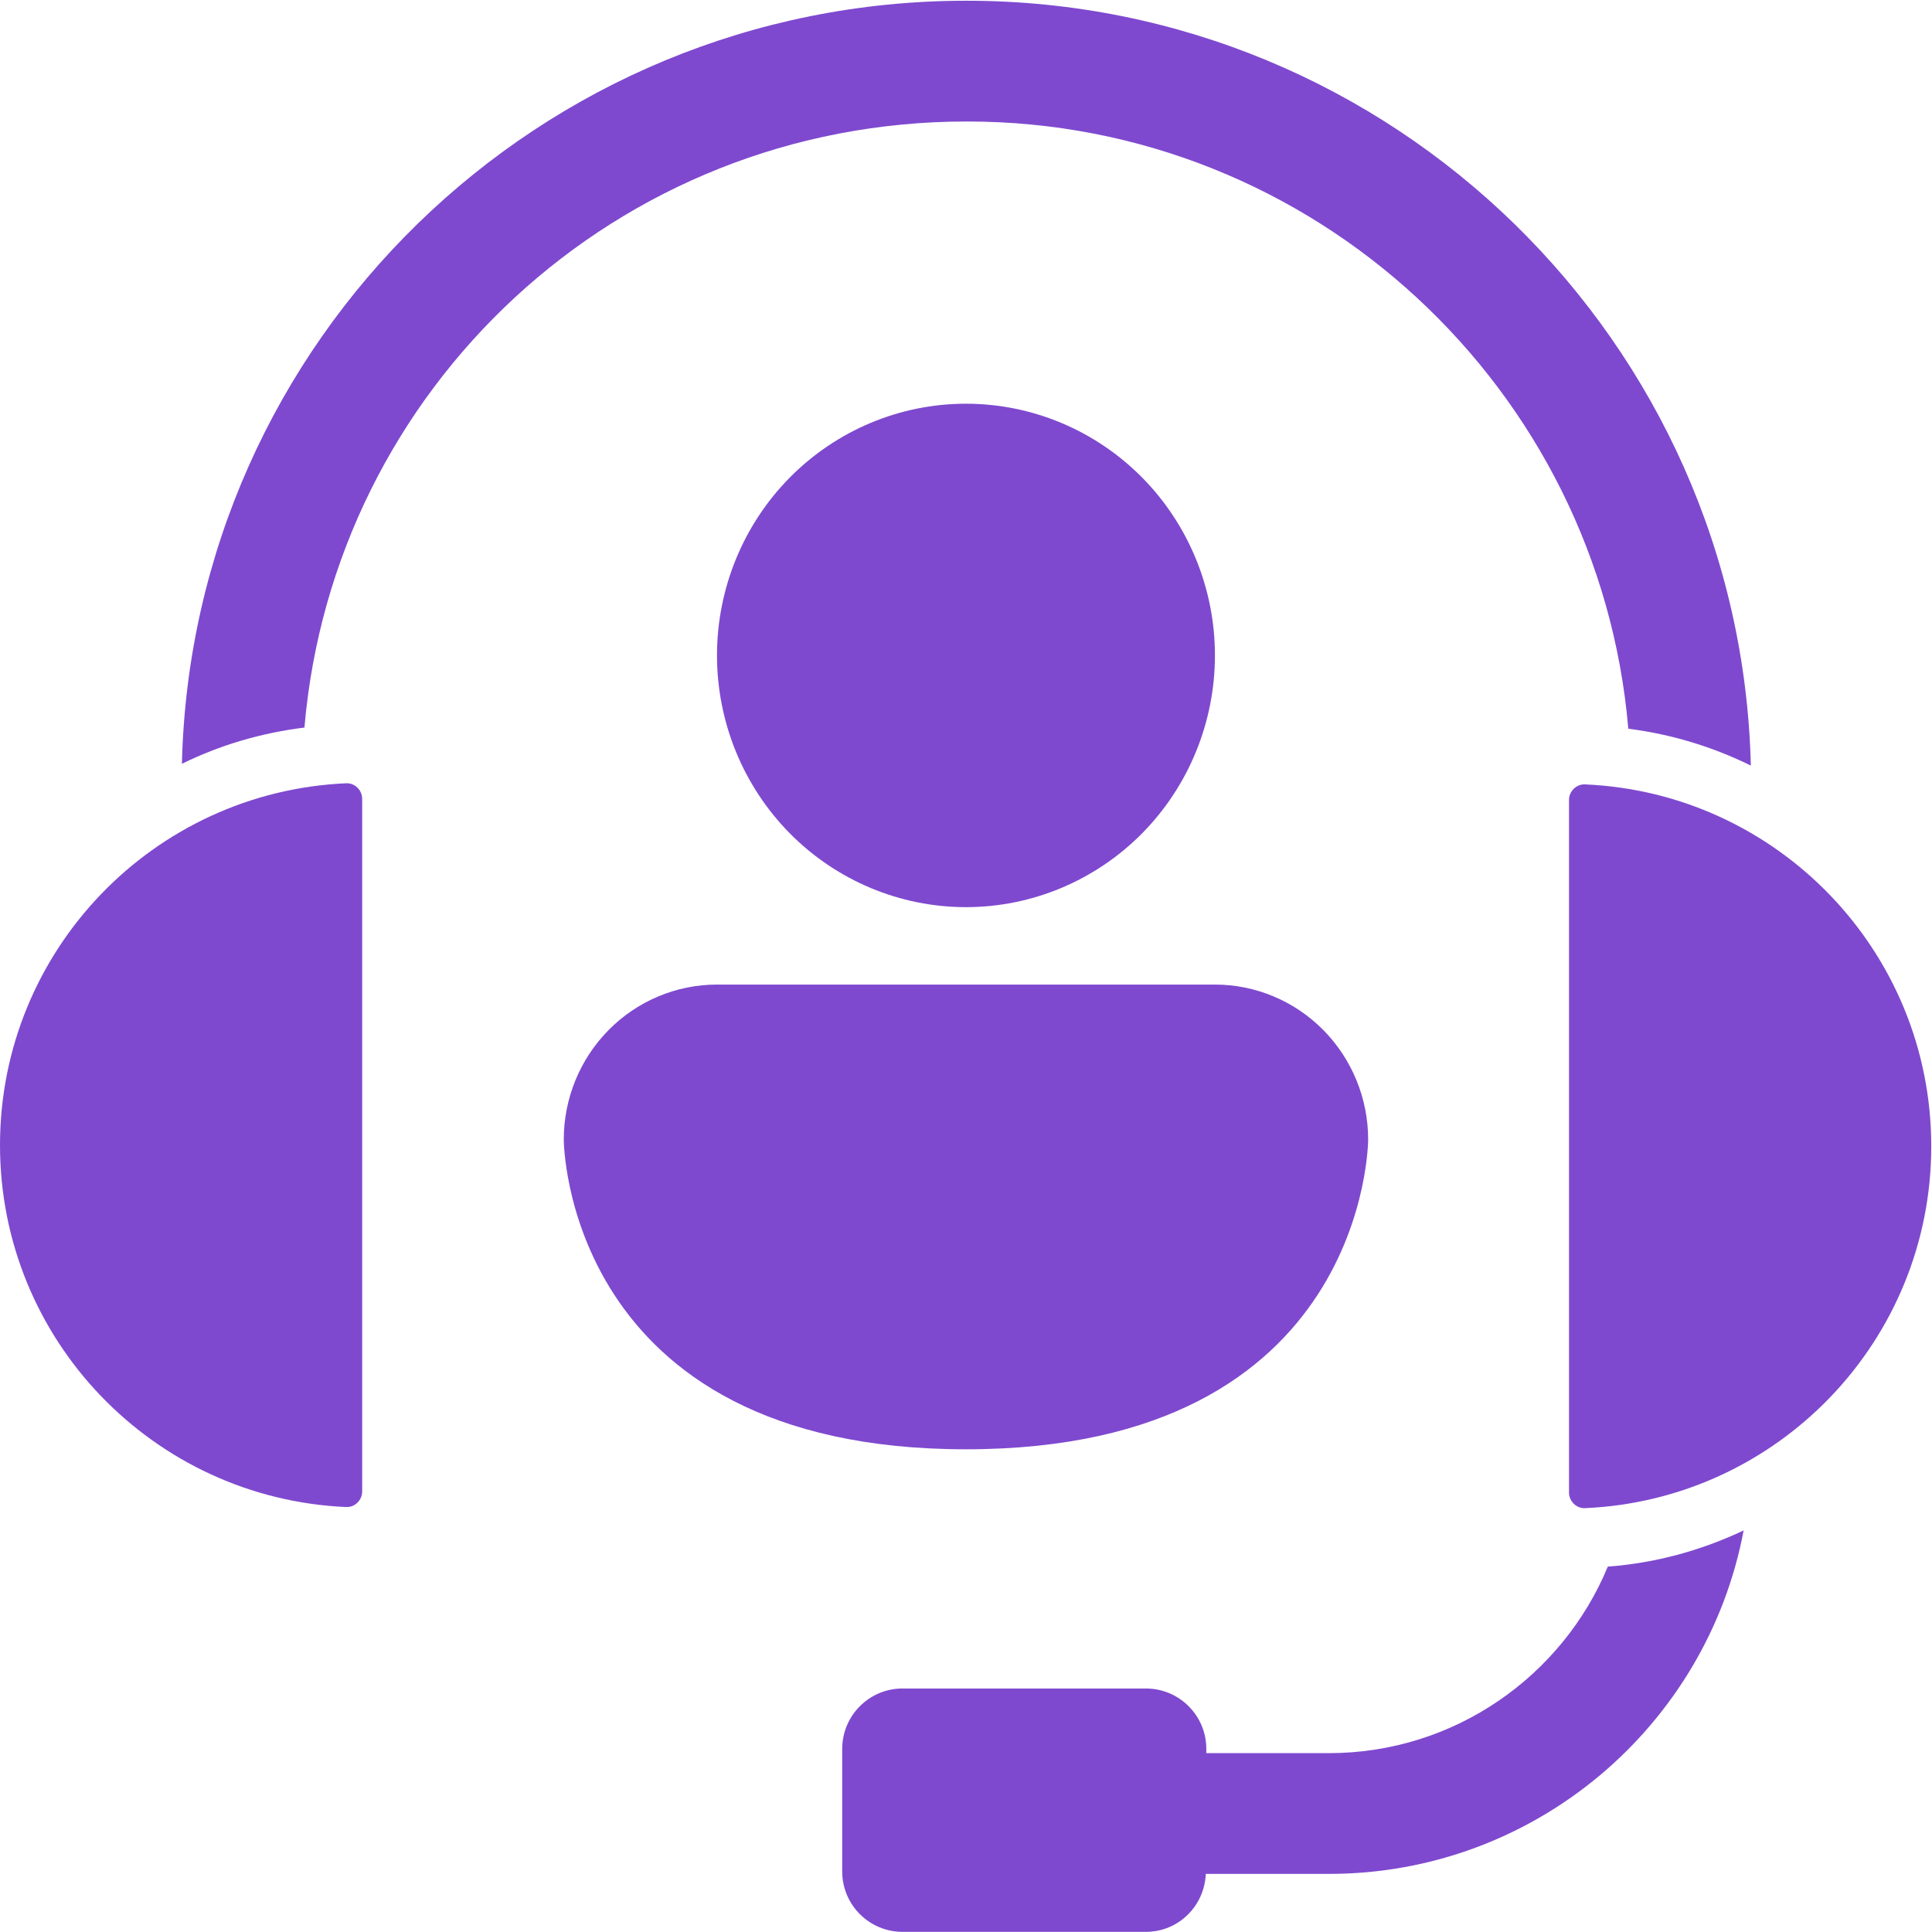
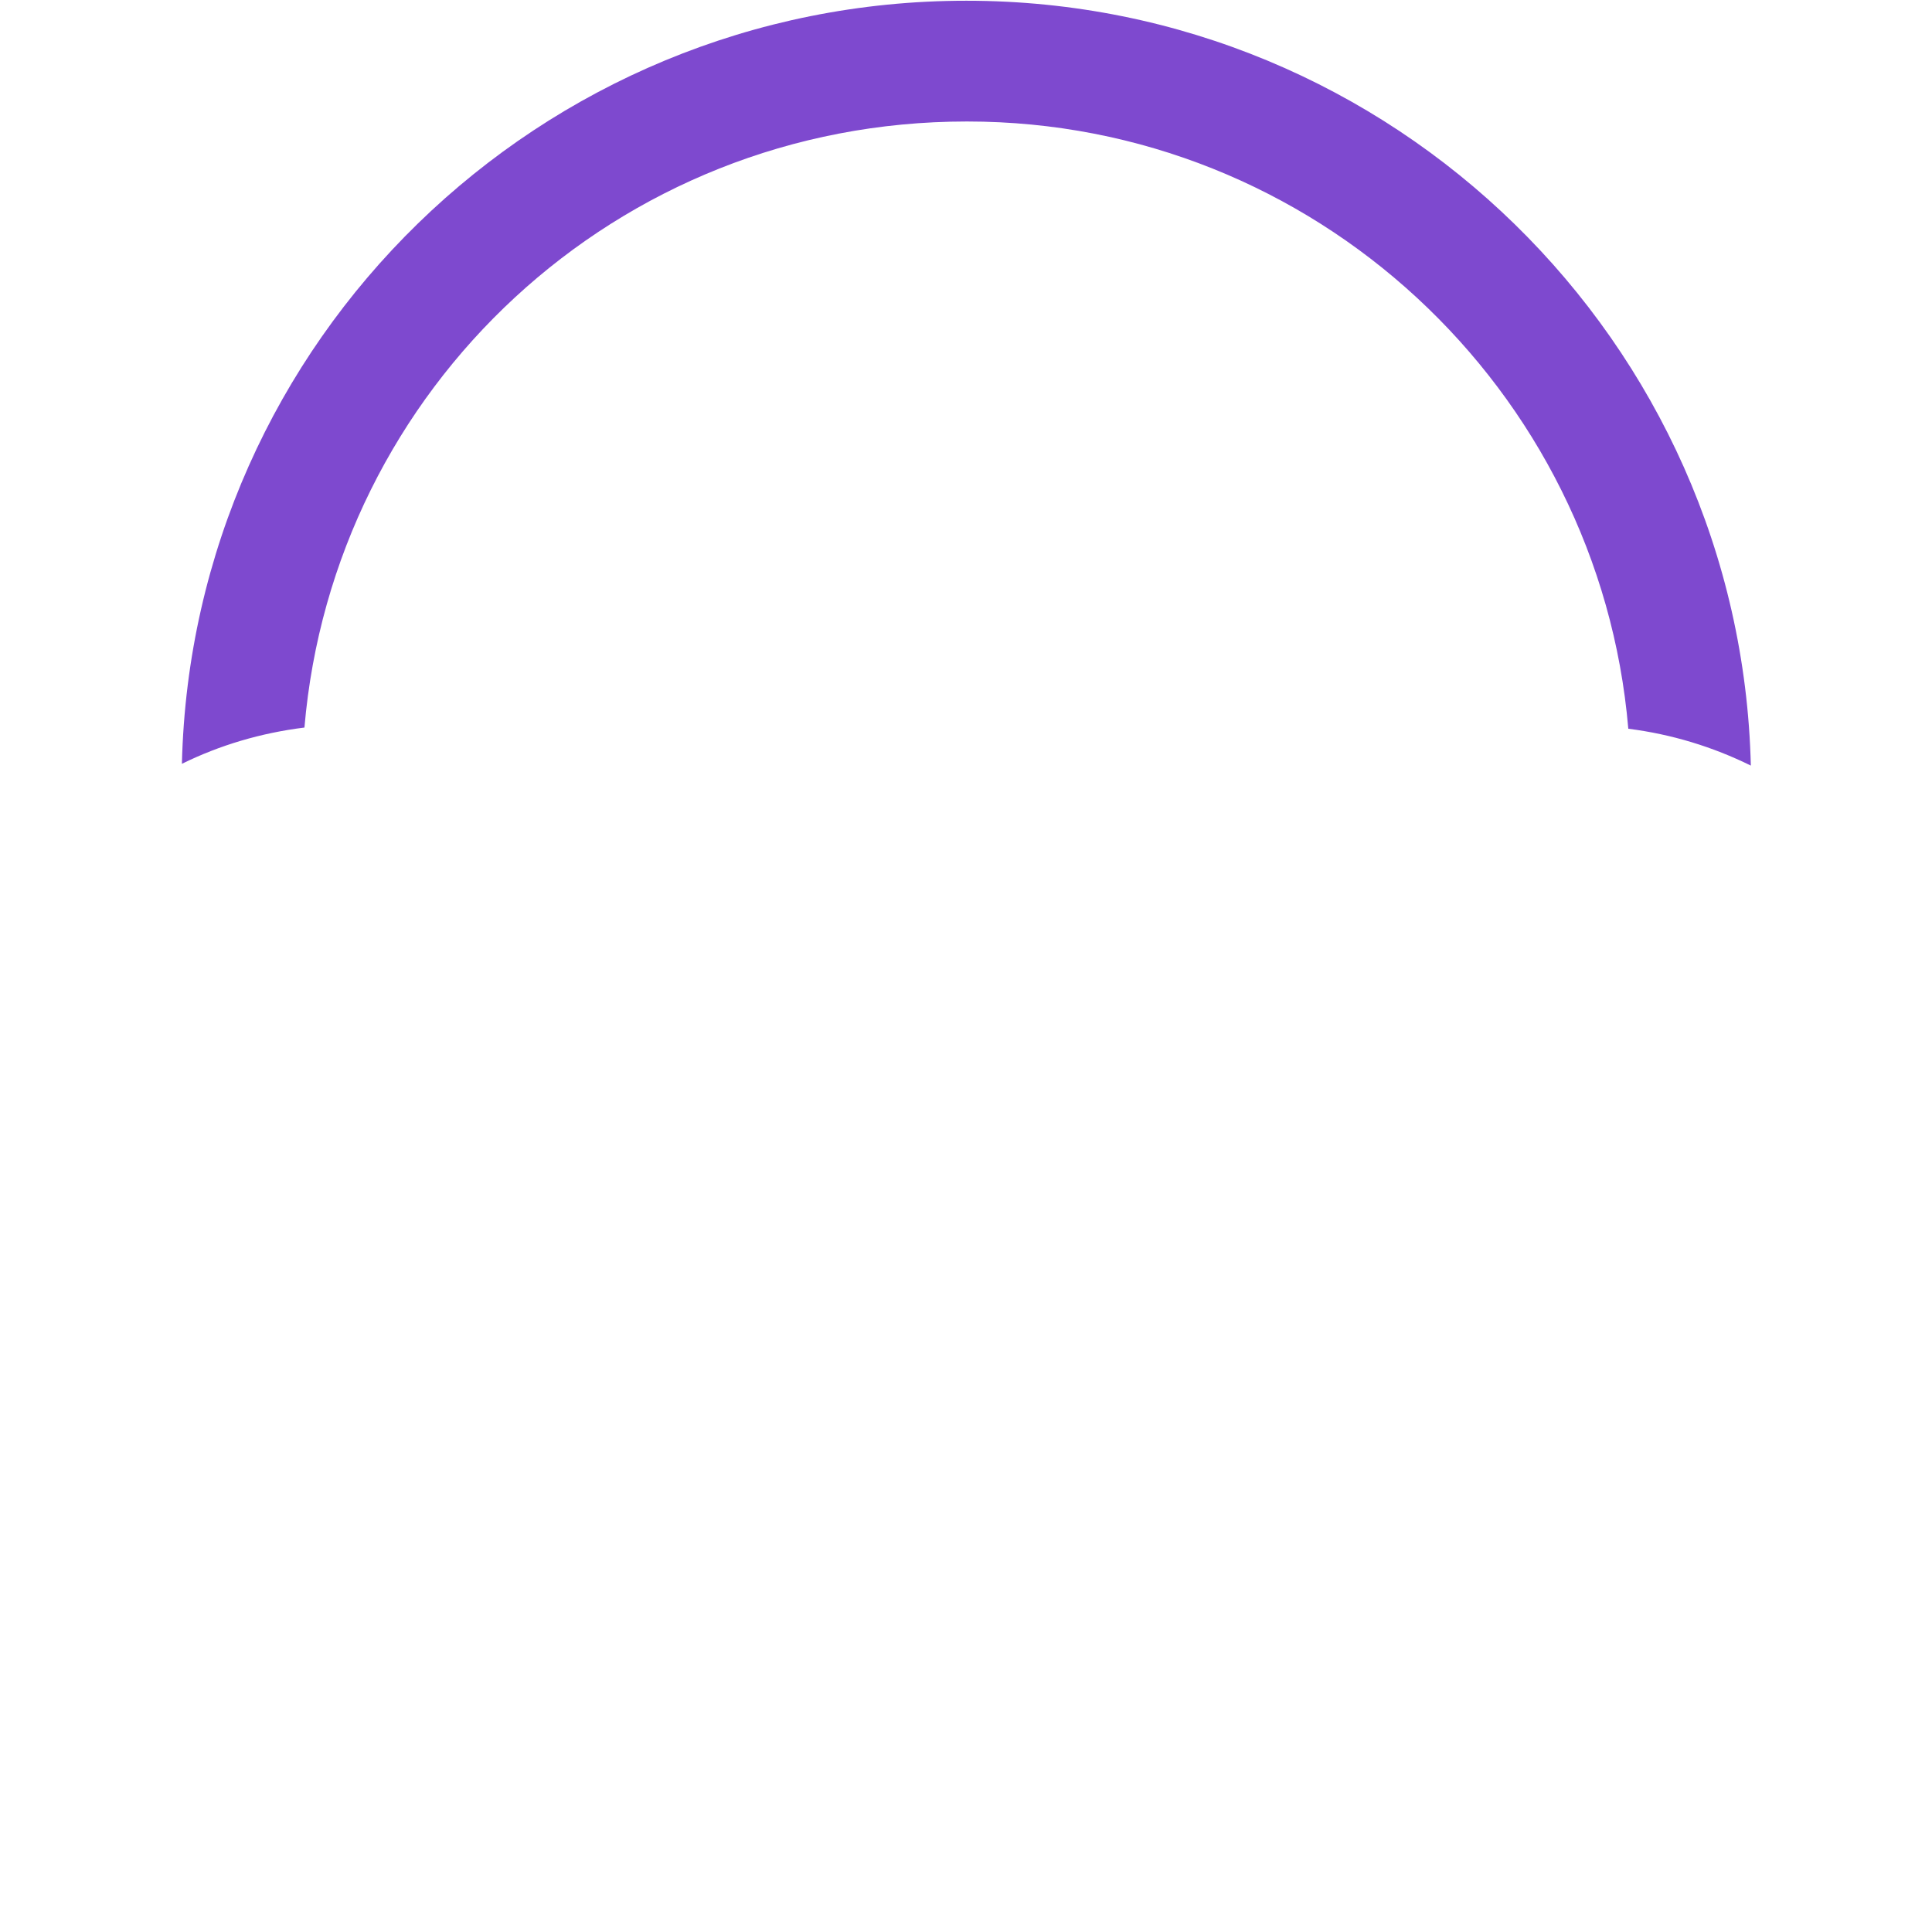
<svg xmlns="http://www.w3.org/2000/svg" width="26" height="26" viewBox="0 0 26 26" fill="none">
-   <path d="M12.999 12.208C13.888 12.208 14.74 11.851 15.369 11.216C15.997 10.58 16.35 9.719 16.35 8.82C16.35 7.922 15.997 7.06 15.369 6.425C14.74 5.79 13.888 5.433 12.999 5.433C12.111 5.433 11.259 5.79 10.63 6.425C10.002 7.06 9.649 7.922 9.649 8.82C9.649 9.719 10.002 10.58 10.63 11.216C11.259 11.851 12.111 12.208 12.999 12.208ZM7.587 15.335C7.587 14.782 7.805 14.252 8.191 13.861C8.578 13.47 9.102 13.25 9.649 13.25H16.35C16.897 13.25 17.421 13.47 17.808 13.861C18.194 14.252 18.412 14.782 18.412 15.335C18.412 15.335 18.412 19.504 12.999 19.504C7.587 19.504 7.587 15.335 7.587 15.335Z" fill="#7E49CF" />
  <path d="M13.017 1.635C17.68 1.635 21.523 5.234 21.913 9.807C22.498 9.881 23.05 10.051 23.562 10.303C23.424 4.6 18.745 0.01 13.009 0.01H13.001C7.264 0.01 2.584 4.581 2.448 10.279C2.96 10.027 3.512 9.864 4.097 9.791C4.486 5.229 8.293 1.635 13.009 1.635H13.017Z" fill="#7E49CF" />
-   <path d="M17.884 23.593H16.234V23.536C16.234 23.087 15.87 22.723 15.421 22.723H12.146C11.698 22.723 11.334 23.087 11.334 23.536V25.186C11.334 25.634 11.698 25.998 12.146 25.998H15.421C15.859 25.998 16.209 25.651 16.227 25.218H17.884C20.654 25.218 22.97 23.228 23.465 20.596C22.897 20.864 22.287 21.034 21.637 21.083C21.028 22.554 19.574 23.593 17.884 23.593Z" fill="#7E49CF" />
-   <path d="M21.33 10.556C21.214 10.551 21.115 10.649 21.115 10.765V20.087C21.115 20.203 21.214 20.301 21.33 20.296C23.922 20.183 25.99 18.046 25.99 15.426C25.99 12.806 23.922 10.668 21.33 10.556Z" fill="#7E49CF" />
-   <path d="M4.66 10.541C2.067 10.654 0 12.791 0 15.411C0 18.031 2.067 20.168 4.66 20.281C4.776 20.286 4.874 20.188 4.874 20.072V10.75C4.874 10.634 4.776 10.536 4.66 10.541Z" fill="#7E49CF" />
</svg>